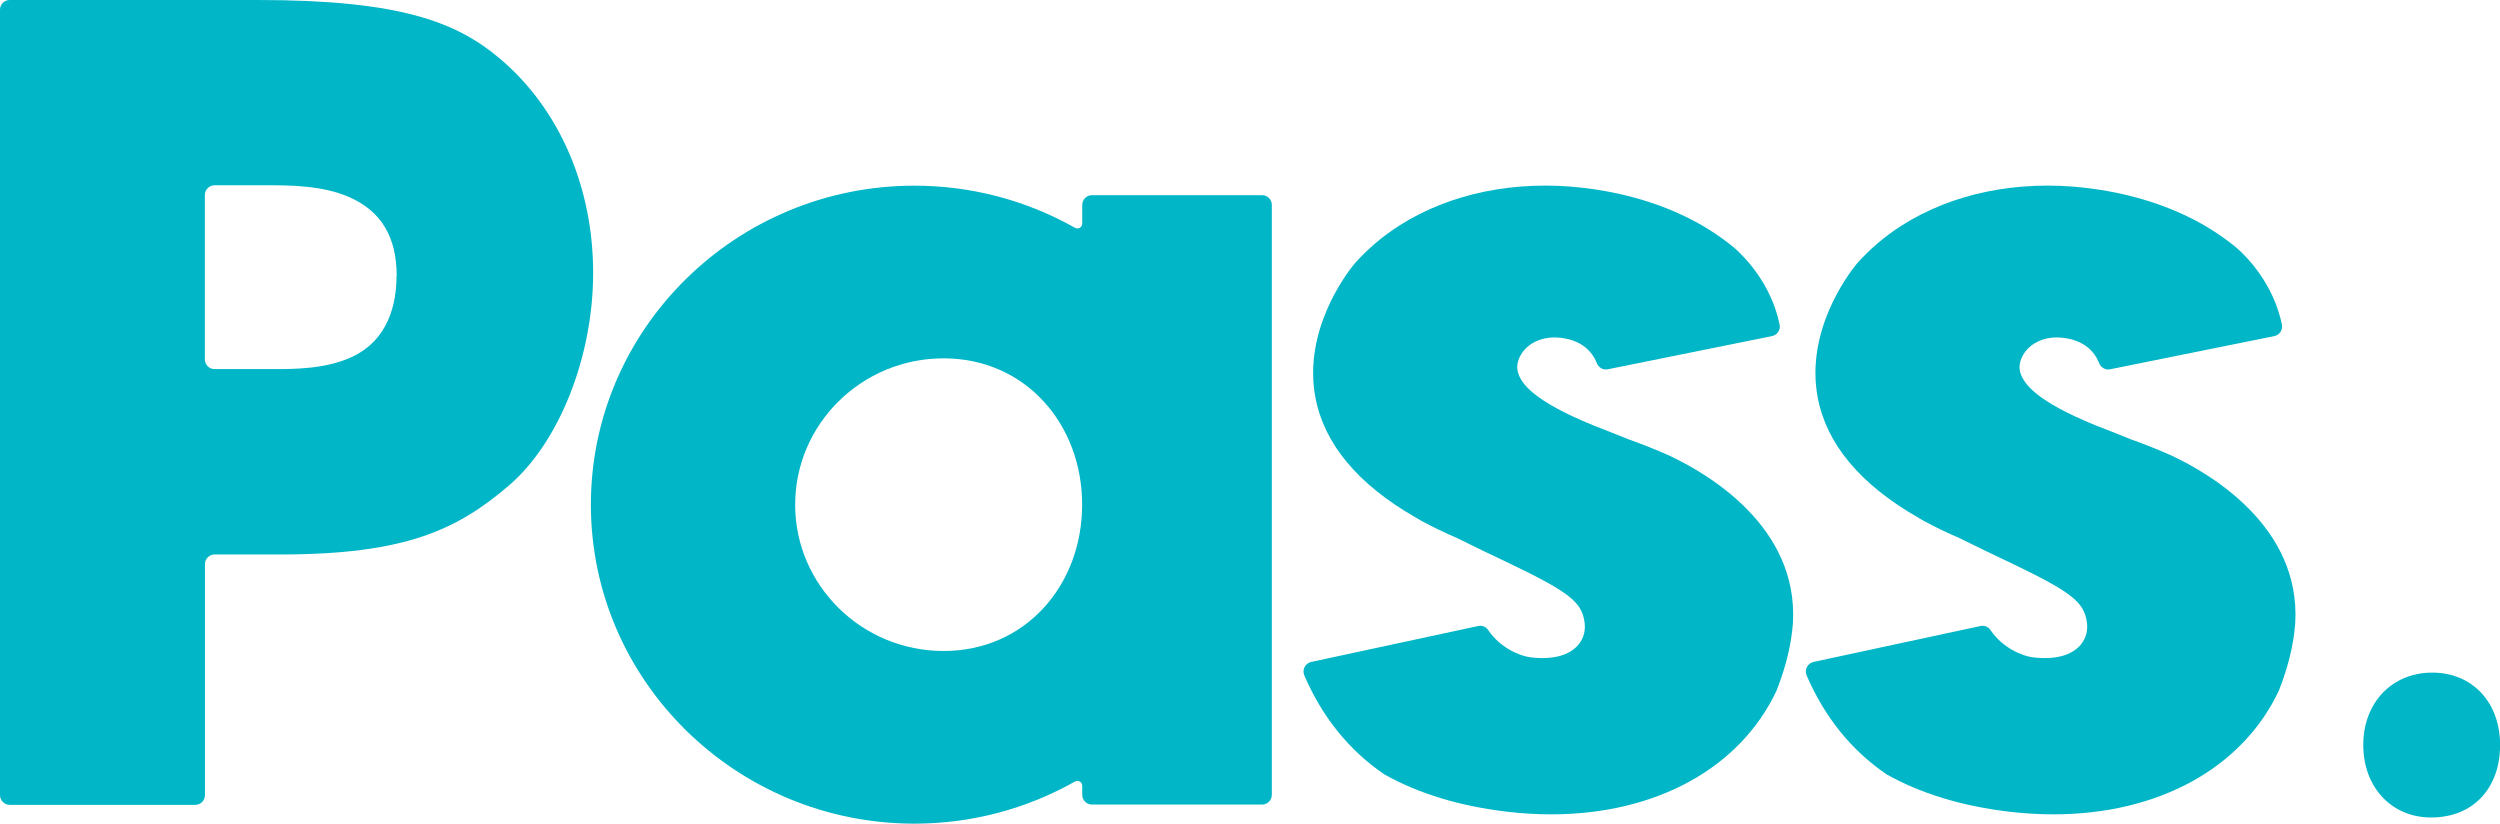
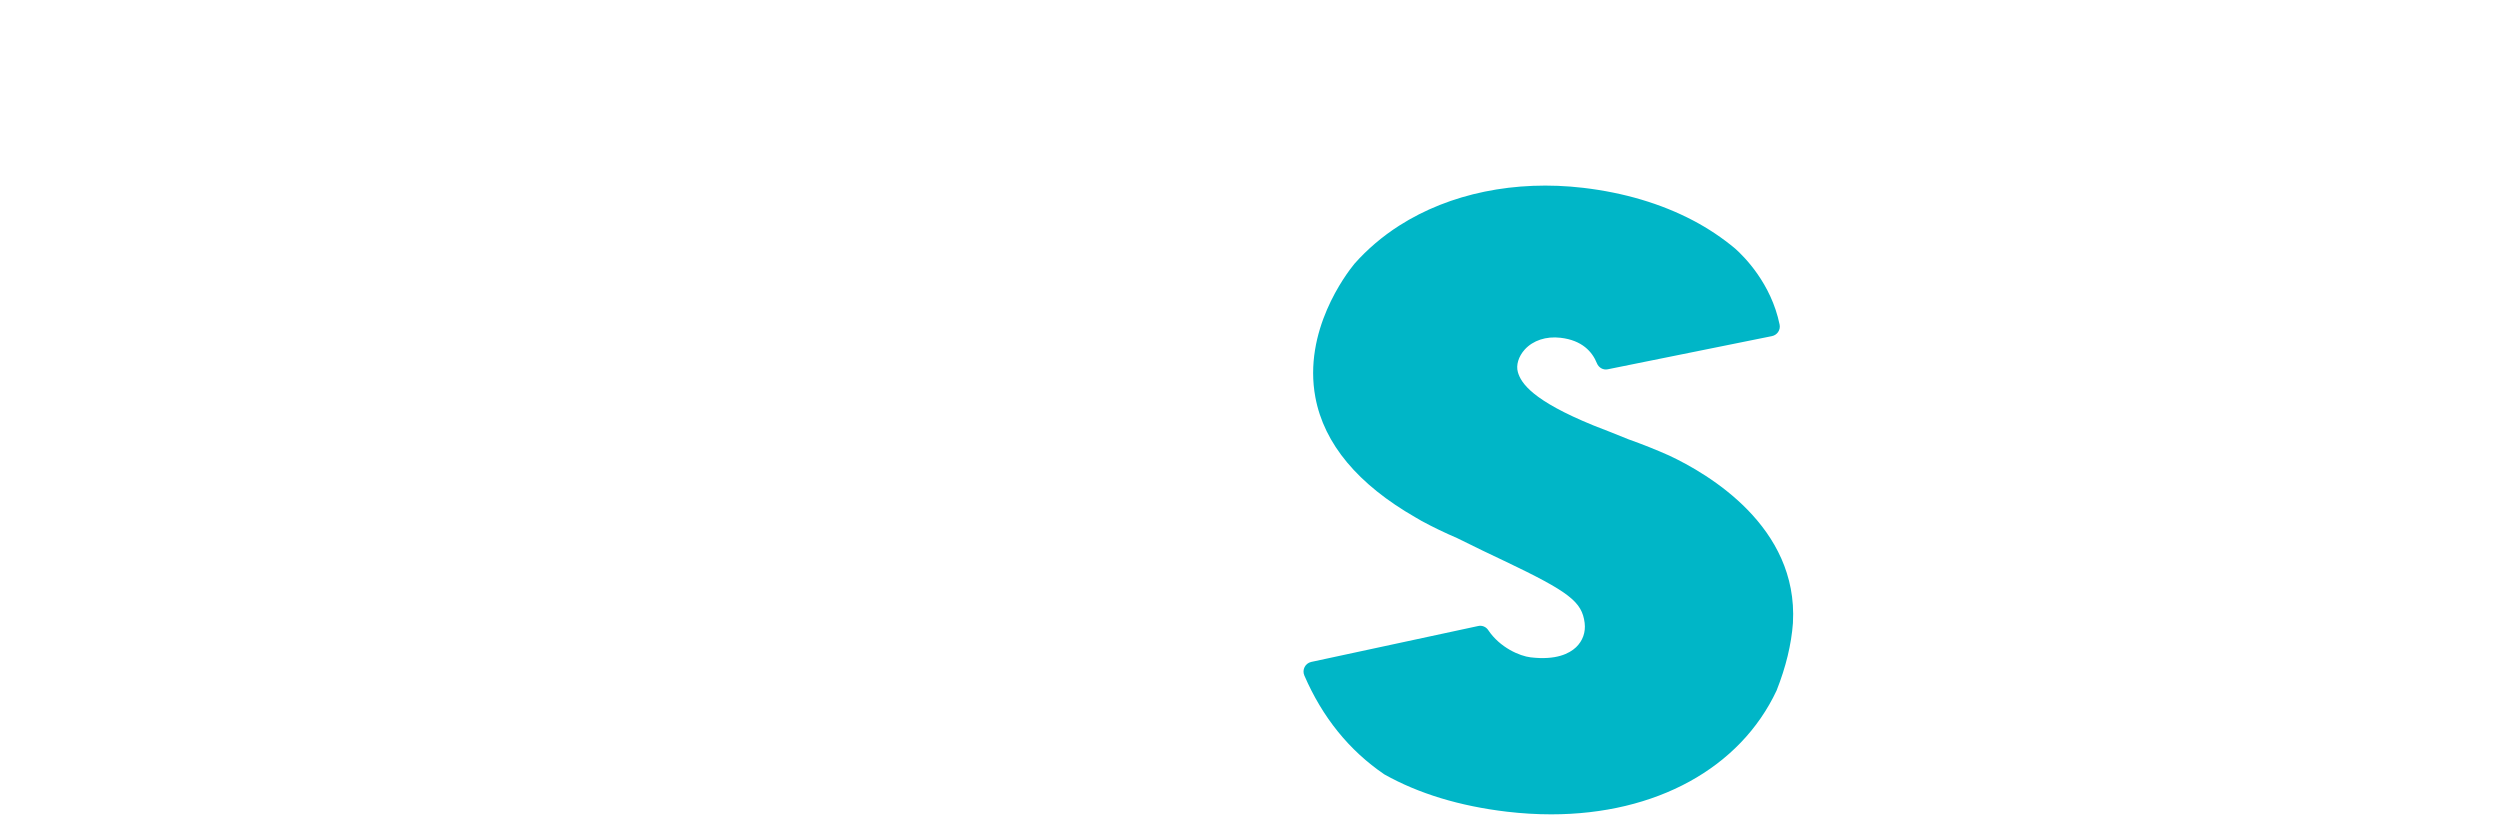
<svg xmlns="http://www.w3.org/2000/svg" id="Layer_2" data-name="Layer 2" viewBox="0 0 255.42 84.15">
  <defs>
    <style>
      .cls-1 {
        fill: #00b6c7;
      }
    </style>
  </defs>
  <g id="Layer_1-2" data-name="Layer 1">
    <g>
-       <path class="cls-1" d="M60.6,27.88c0,8.51-3.42,17.21-8.51,21.64-5.36,4.62-10.69,7.13-23.46,7.13h-6.7c-.55,0-.99.44-.99.99v23.59c0,.55-.44,1-.99,1H.99c-.55,0-.99-.45-.99-1V.99C0,.44.44,0,.99,0h25.37c14.67,0,20.35,2.3,24.75,6.02,6.03,5.11,9.49,13.08,9.49,21.86ZM40.53,28.21c0-4.02-1.6-6.66-4.89-8.09-2.75-1.19-6.1-1.19-8.31-1.19h-5.41c-.55,0-.99.45-.99.99v16.8c0,.55.45.99.99.99h6.16c1.91,0,5.12,0,7.76-1.19,3.86-1.74,4.67-5.48,4.67-8.32Z" />
-       <path class="cls-1" d="M129.94,20.94v60.26c0,.55-.44,1-.99,1h-17.39c-.55,0-.99-.45-.99-1v-.92c0-.38-.41-.62-.75-.43-4.99,2.82-10.62,4.3-16.4,4.3-18.22,0-33.05-14.62-33.05-32.59s14.83-32.59,33.05-32.59c5.78,0,11.41,1.48,16.4,4.3.33.19.75-.04.75-.43v-1.9c0-.55.44-1,.99-1h17.39c.55,0,.99.45.99,1ZM110.56,51.56c0-8.24-5.8-14.95-14.16-14.95s-15.16,6.71-15.16,14.95,6.8,14.95,15.16,14.95,14.16-6.71,14.16-14.95Z" />
-       <path class="cls-1" d="M183.18,63.66c-.16,2.18-.72,4.49-1.67,6.89-3.72,7.93-12.33,12.65-23.03,12.65-1.47,0-3-.09-4.52-.27-4.82-.57-9.03-1.85-12.52-3.81-3.59-2.44-6.33-5.83-8.18-10.11-.25-.58.09-1.24.7-1.38l17.06-3.67c.4-.09.81.08,1.03.42,1.2,1.79,3.22,2.65,4.33,2.78,2.61.31,3.96-.39,4.64-1.03.68-.65,1-1.53.88-2.49-.27-2.16-1.57-3.16-8.16-6.31l-.09-.04c-1.31-.62-2.95-1.4-4.77-2.31-1.26-.54-2.48-1.13-3.63-1.75l-.1-.06c-.16-.1-.32-.19-.5-.29-5.92-3.39-9.37-7.53-10.26-12.28-1.27-6.79,3.1-12.56,3.99-13.65,1.32-1.49,2.86-2.8,4.58-3.9,5.17-3.3,11.85-4.67,18.79-3.86,4.16.49,7.94,1.61,11.22,3.33,1.56.82,3.01,1.79,4.31,2.88.89.79,3.68,3.55,4.54,7.77.11.54-.25,1.06-.78,1.17l-16.78,3.39c-.47.1-.93-.17-1.11-.62-.47-1.17-1.51-2.35-3.72-2.6-1.47-.17-2.8.27-3.65,1.2-.64.71-.91,1.6-.7,2.32.32,1.11,1.47,2.89,7.73,5.44,1.25.48,2.38.93,3.53,1.4,1.46.52,2.87,1.08,4.19,1.67h0c3.99,1.87,13.2,7.26,12.65,17.08Z" />
-       <path class="cls-1" d="M234.5,63.66c-.16,2.18-.72,4.49-1.67,6.89-3.72,7.93-12.33,12.65-23.03,12.65-1.47,0-3-.09-4.52-.27-4.82-.57-9.03-1.85-12.52-3.81-3.59-2.44-6.33-5.83-8.18-10.11-.25-.58.09-1.24.7-1.38l17.06-3.67c.4-.09.81.08,1.03.42,1.2,1.79,3.22,2.65,4.33,2.78,2.61.31,3.96-.39,4.64-1.03.68-.65,1-1.53.88-2.49-.27-2.16-1.57-3.16-8.16-6.31l-.09-.04c-1.31-.62-2.95-1.4-4.77-2.31-1.26-.54-2.48-1.13-3.63-1.75l-.1-.06c-.16-.1-.32-.19-.5-.29-5.92-3.39-9.37-7.53-10.26-12.28-1.27-6.79,3.1-12.56,3.99-13.65,1.32-1.49,2.86-2.8,4.58-3.9,5.17-3.3,11.85-4.67,18.79-3.86,4.16.49,7.94,1.61,11.22,3.33,1.56.82,3.01,1.79,4.31,2.88.89.79,3.68,3.55,4.54,7.77.11.54-.25,1.06-.78,1.17l-16.78,3.39c-.47.1-.93-.17-1.11-.62-.47-1.17-1.51-2.35-3.72-2.6-1.47-.17-2.8.27-3.65,1.2-.64.71-.91,1.6-.7,2.32.32,1.11,1.47,2.89,7.73,5.44,1.25.48,2.38.93,3.53,1.4,1.46.52,2.87,1.08,4.19,1.67h0c3.99,1.87,13.2,7.26,12.65,17.08Z" />
-       <path class="cls-1" d="M241.45,76.12c0-4.34,2.94-7.4,7.05-7.4s6.93,3.05,6.93,7.4-2.7,7.4-7.05,7.4c-4.11,0-6.93-3.17-6.93-7.4Z" />
+       <path class="cls-1" d="M183.18,63.66c-.16,2.18-.72,4.49-1.67,6.89-3.72,7.93-12.33,12.65-23.03,12.65-1.47,0-3-.09-4.52-.27-4.82-.57-9.03-1.85-12.52-3.81-3.59-2.44-6.33-5.83-8.18-10.11-.25-.58.09-1.24.7-1.38l17.06-3.67c.4-.09.81.08,1.03.42,1.2,1.79,3.22,2.65,4.33,2.78,2.61.31,3.96-.39,4.64-1.03.68-.65,1-1.53.88-2.49-.27-2.16-1.57-3.16-8.16-6.31l-.09-.04c-1.31-.62-2.95-1.4-4.77-2.31-1.26-.54-2.48-1.13-3.63-1.75l-.1-.06c-.16-.1-.32-.19-.5-.29-5.92-3.39-9.37-7.53-10.26-12.28-1.27-6.79,3.1-12.56,3.99-13.65,1.32-1.49,2.86-2.8,4.58-3.9,5.17-3.3,11.85-4.67,18.79-3.86,4.16.49,7.94,1.61,11.22,3.33,1.56.82,3.01,1.79,4.31,2.88.89.79,3.68,3.55,4.54,7.77.11.54-.25,1.06-.78,1.17l-16.78,3.39c-.47.1-.93-.17-1.11-.62-.47-1.17-1.51-2.35-3.72-2.6-1.47-.17-2.8.27-3.65,1.2-.64.71-.91,1.6-.7,2.32.32,1.11,1.47,2.89,7.73,5.44,1.25.48,2.38.93,3.53,1.4,1.46.52,2.87,1.08,4.19,1.67c3.99,1.87,13.2,7.26,12.65,17.08Z" />
    </g>
  </g>
</svg>